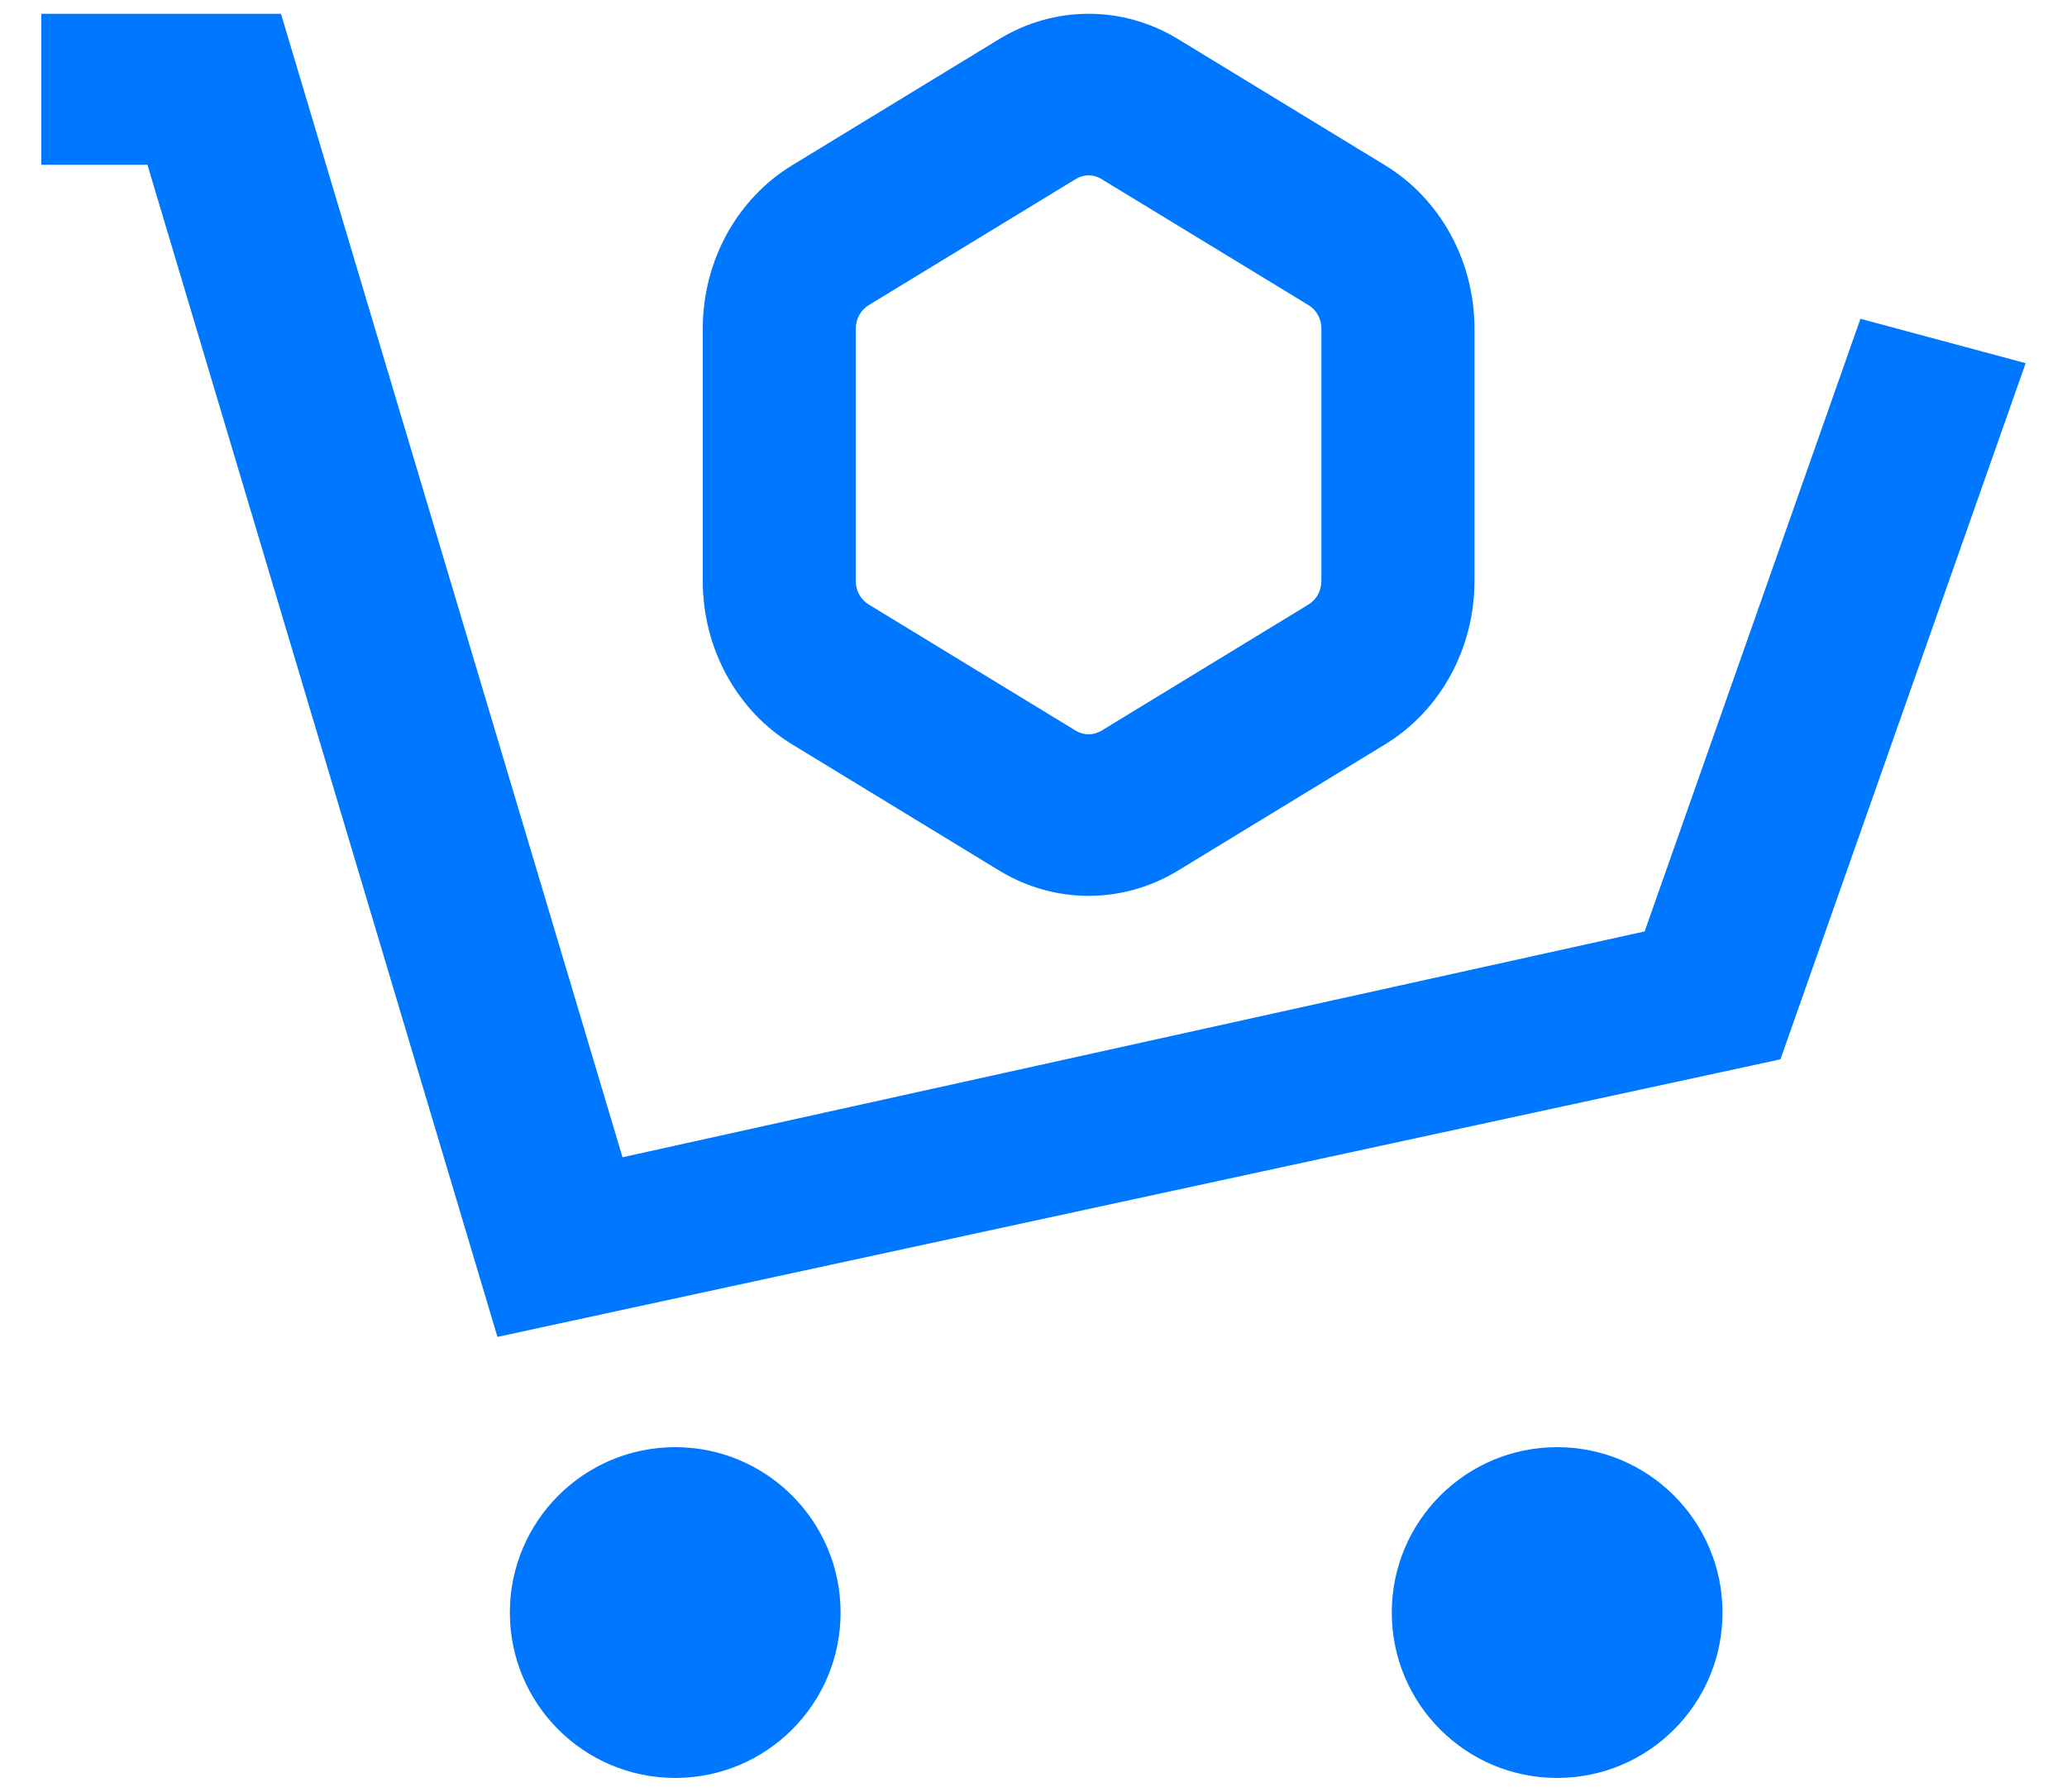
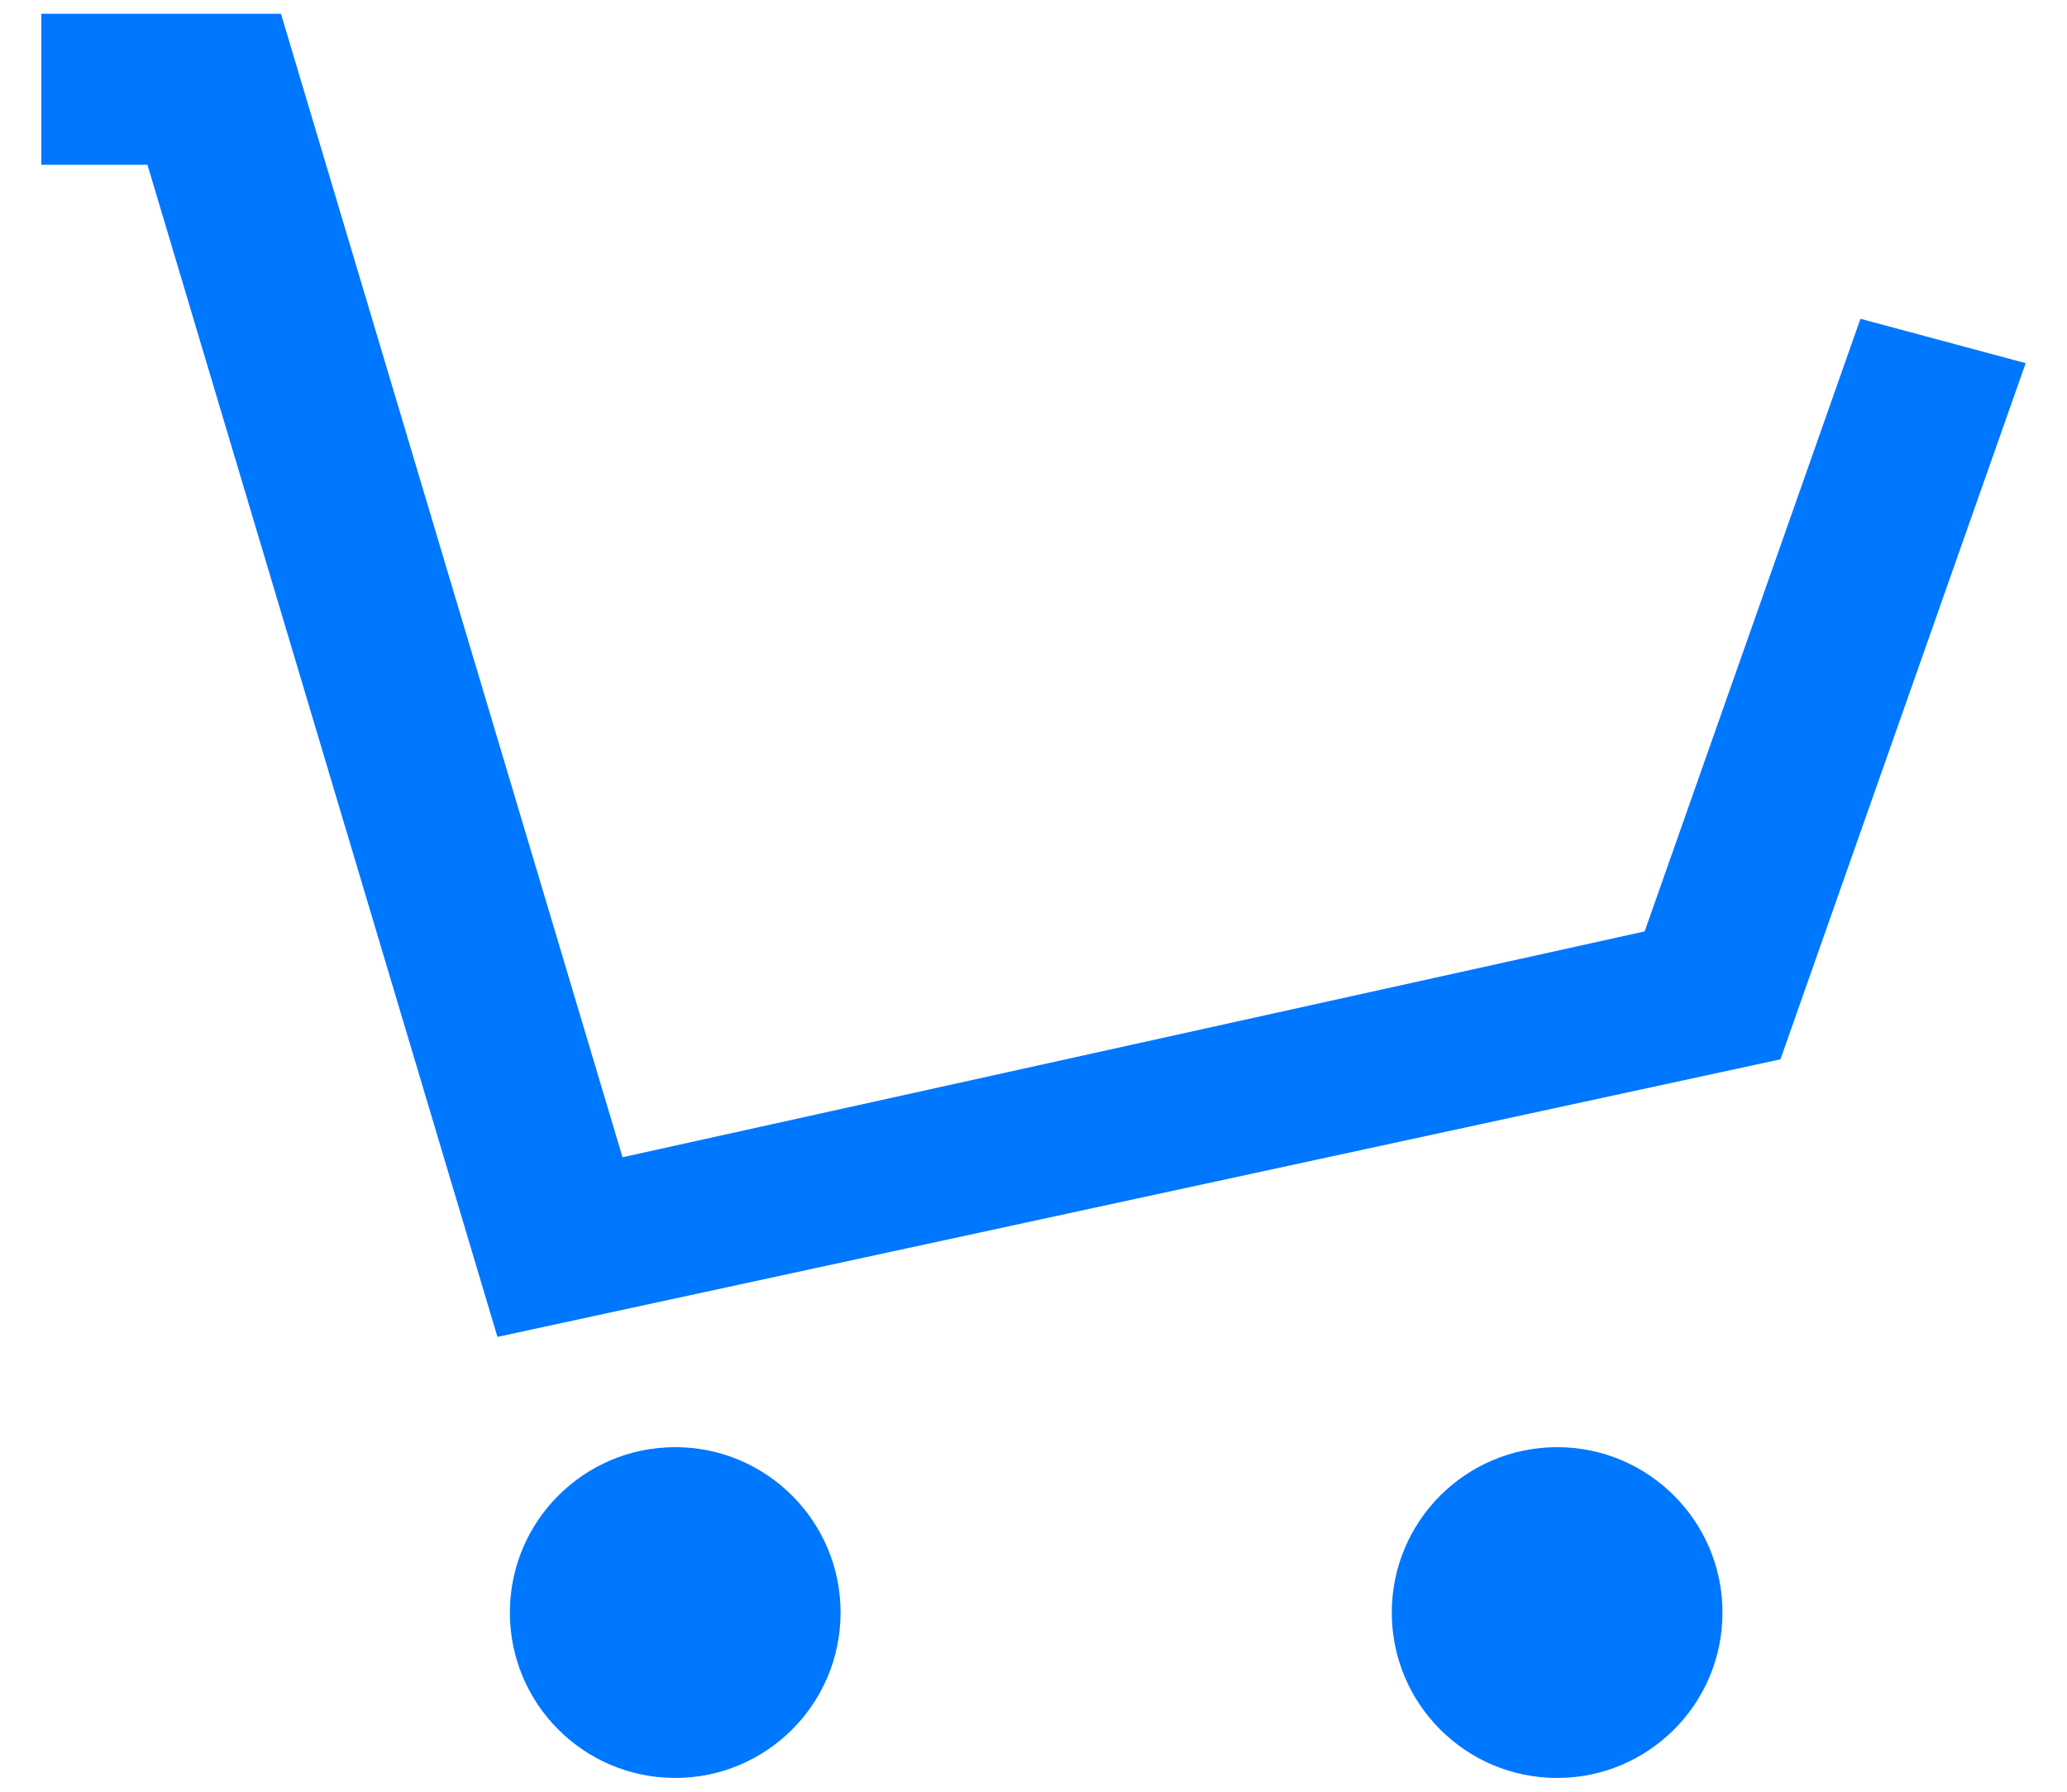
<svg xmlns="http://www.w3.org/2000/svg" width="30" height="26" viewBox="0 0 30 26" fill="none">
  <path d="M0.6 0.2H4.078L9.035 16.793L23.87 13.516L27.002 4.626L29.4 5.27L25.841 15.372L7.22 19.4L2.14 2.391H0.6V0.2Z" fill="#0077FF" />
-   <path fill-rule="evenodd" clip-rule="evenodd" d="M14.504 0.566C15.306 0.078 16.294 0.078 17.096 0.566L20.104 2.399C20.906 2.888 21.4 3.79 21.4 4.767V8.433C21.4 9.41 20.906 10.312 20.104 10.801L17.096 12.634C16.294 13.122 15.306 13.122 14.504 12.634L11.496 10.801C10.694 10.312 10.2 9.41 10.2 8.433V4.767C10.2 3.79 10.694 2.888 11.496 2.399L14.504 0.566ZM15.985 2.597C15.87 2.527 15.729 2.527 15.615 2.597L12.607 4.429C12.492 4.499 12.421 4.628 12.421 4.767V8.433C12.421 8.572 12.492 8.701 12.607 8.771L15.615 10.604C15.729 10.673 15.87 10.673 15.985 10.604L18.993 8.771C19.108 8.701 19.178 8.572 19.178 8.433V4.767C19.178 4.628 19.108 4.499 18.993 4.429L15.985 2.597Z" fill="#0077FF" />
  <path d="M12.2 23.4C12.2 24.726 11.125 25.8 9.8 25.8C8.474 25.8 7.4 24.726 7.4 23.4C7.4 22.075 8.474 21 9.8 21C11.125 21 12.2 22.075 12.2 23.4Z" fill="#0077FF" />
  <path d="M22.6 25.8C23.925 25.8 25 24.726 25 23.4C25 22.075 23.925 21 22.6 21C21.274 21 20.2 22.075 20.2 23.4C20.2 24.726 21.274 25.8 22.6 25.8Z" fill="#0077FF" />
</svg>